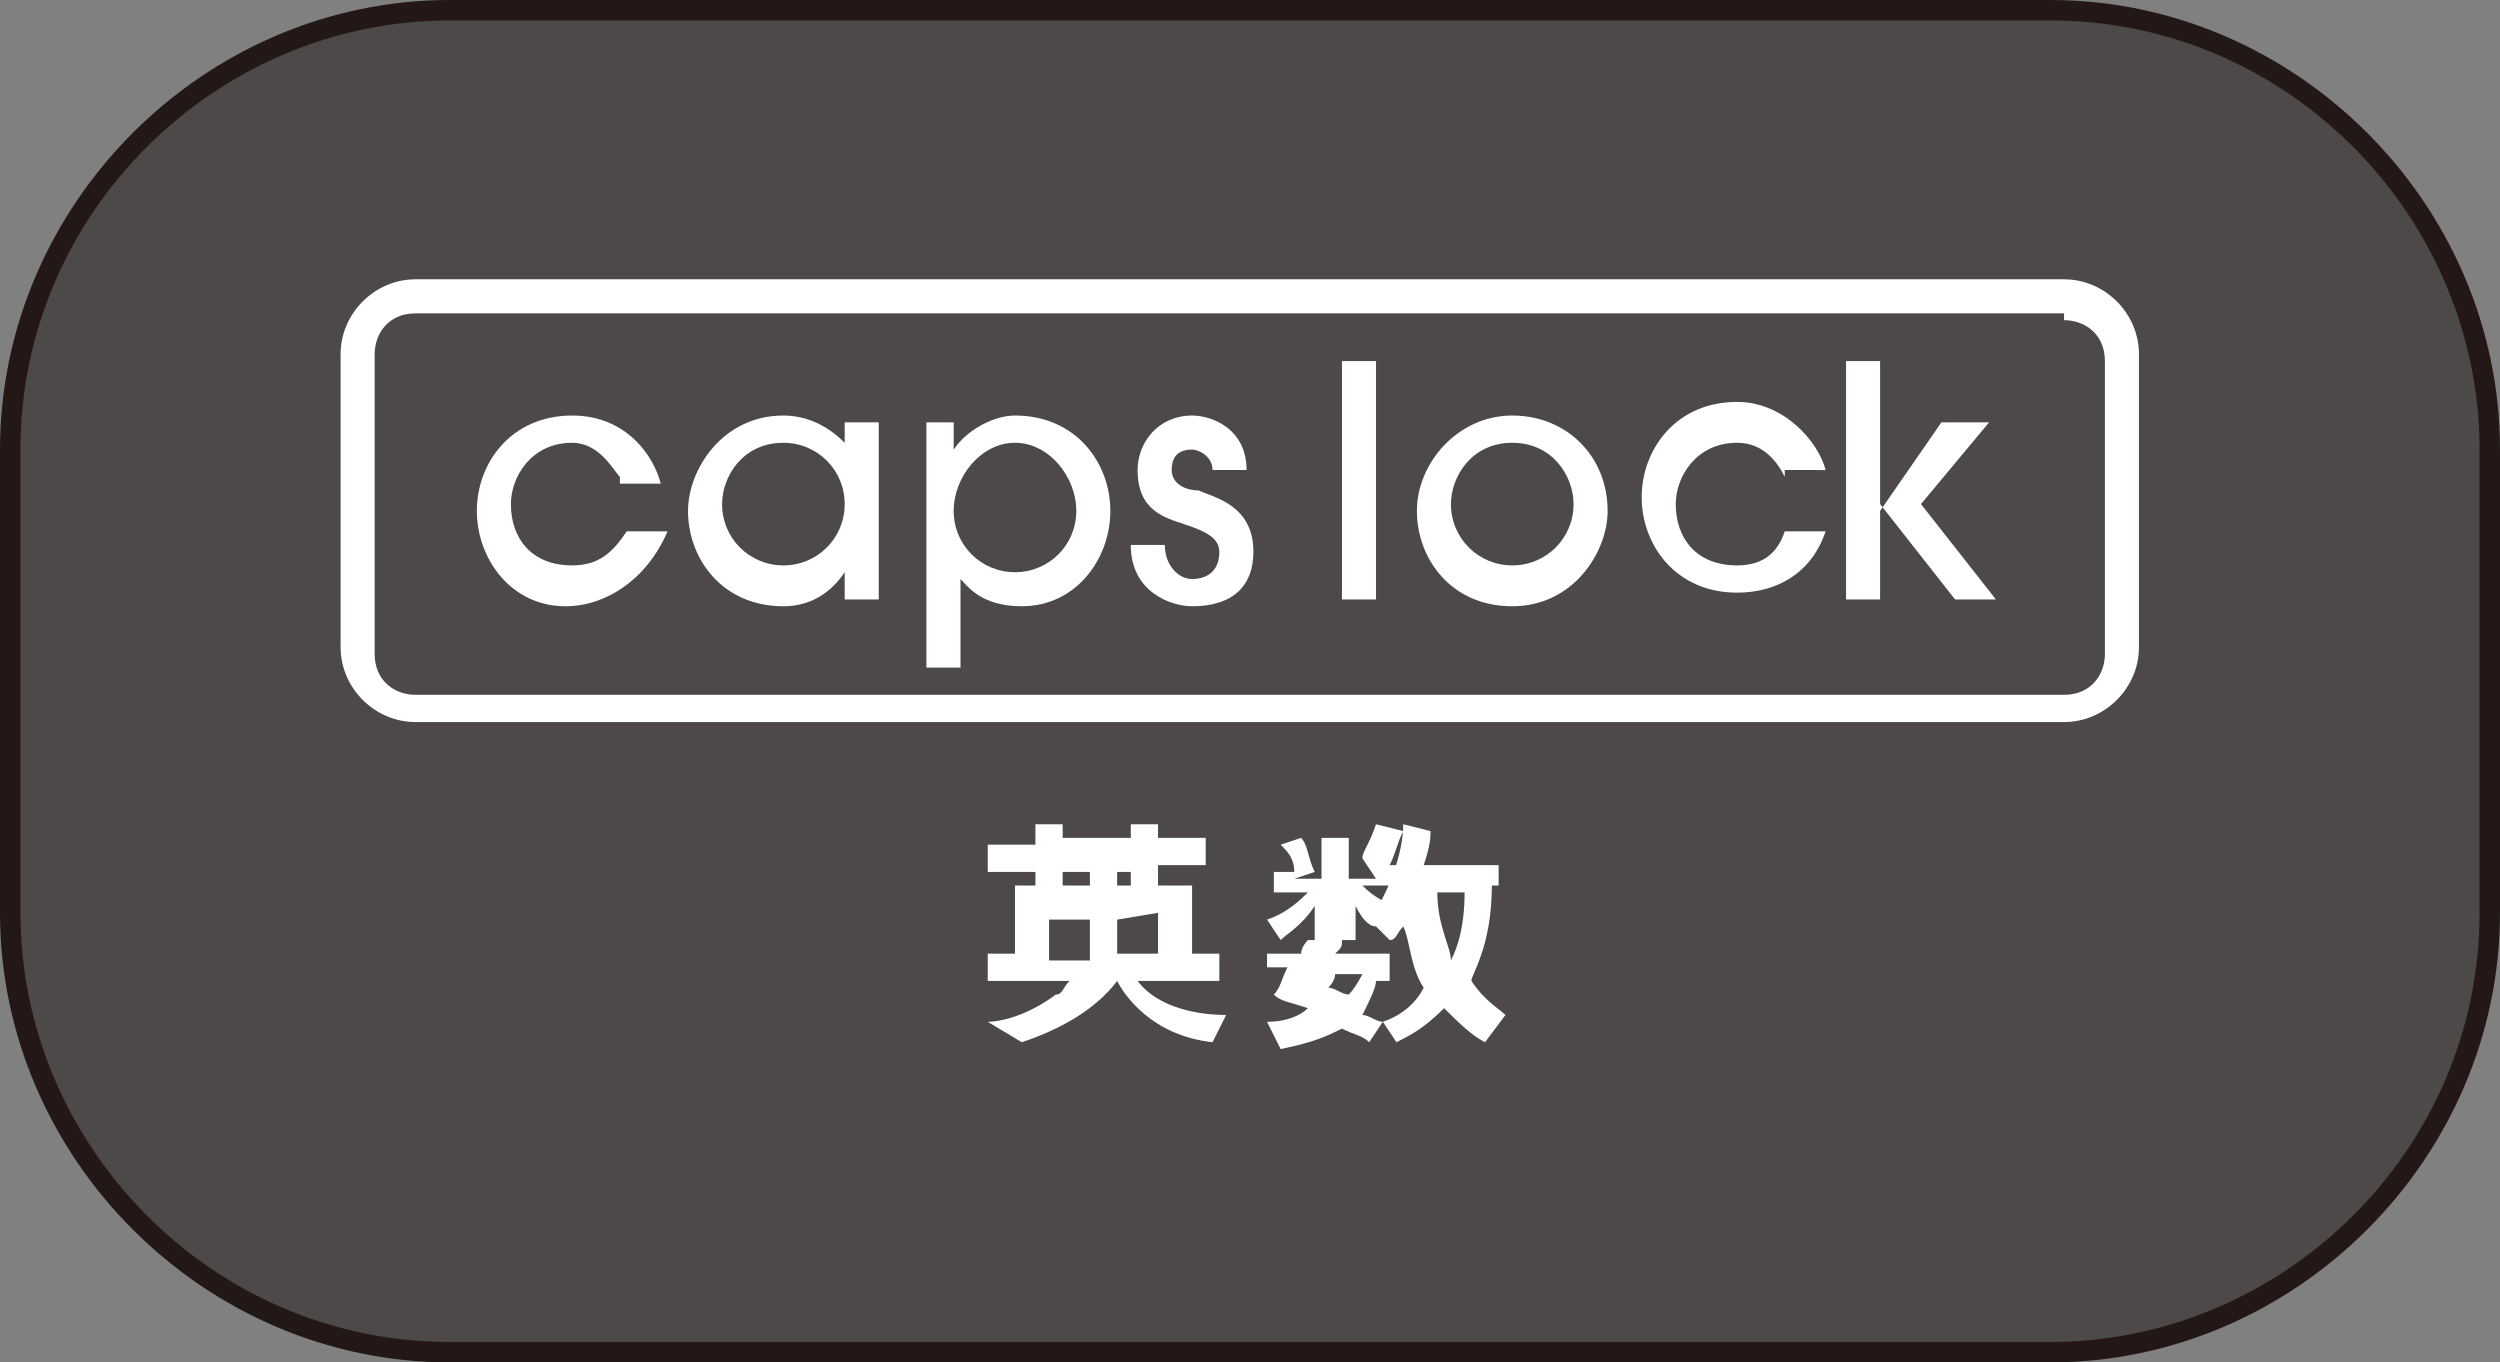
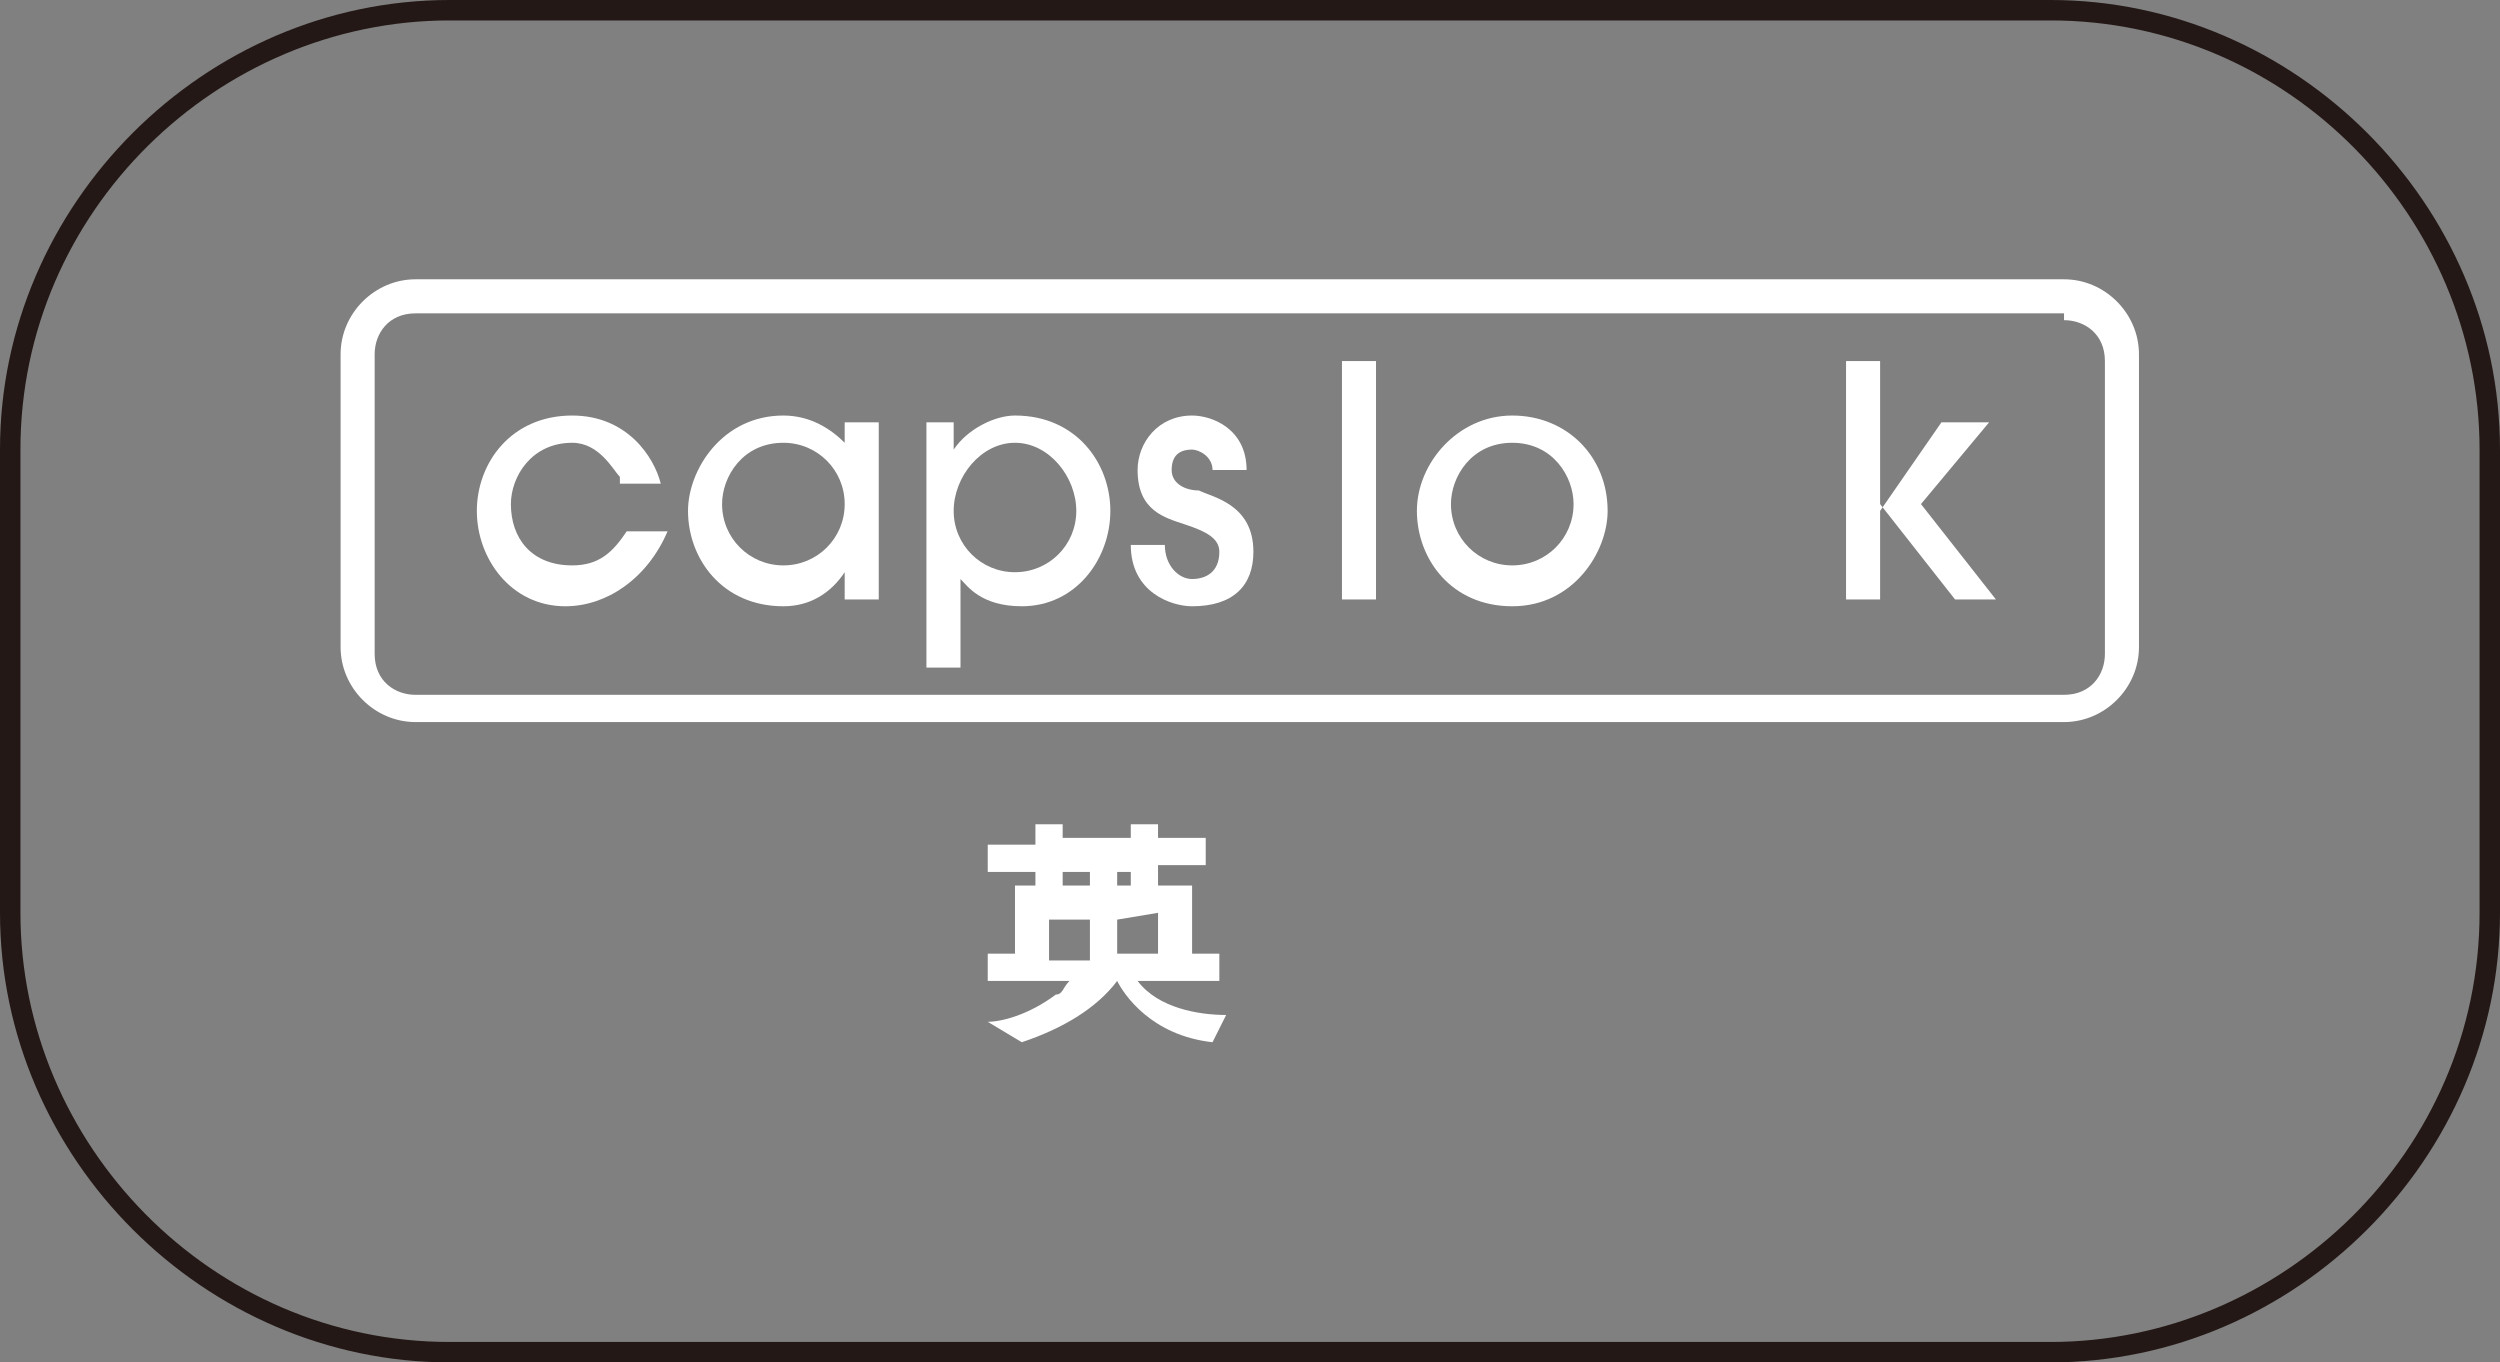
<svg xmlns="http://www.w3.org/2000/svg" version="1.1" x="0px" y="0px" viewBox="0 0 36.7 20" enable-background="new 0 0 36.7 20" xml:space="preserve">
  <rect x="0" y="0" width="36.7" height="20" fill="#808080" stroke="none" />
  <g id="レイヤー_1">
    <g id="レイヤー_1_00000146486121902046419650000013297561481694033284_">
	</g>
    <g id="編集モード">
	</g>
  </g>
  <g id="編集モード_00000079477924930461152430000003115521784048033960_">
    <g>
-       <path fill="#4C4948" d="M30.1,19.8H6.6c-3.5,0-6.4-2.9-6.4-6.4V6.6c0-3.5,2.9-6.4,6.4-6.4h23.5c3.5,0,6.4,2.9,6.4,6.4v6.8    C36.5,16.9,33.6,19.8,30.1,19.8z" />
      <path fill="#231815" d="M30.1,20H6.6C3,20,0,17,0,13.4V6.6C0,3,3,0,6.6,0h23.5c3.6,0,6.6,3,6.6,6.6v6.8C36.7,17,33.7,20,30.1,20z     M6.6,0.3c-3.4,0-6.3,2.8-6.3,6.3v6.8c0,3.4,2.8,6.3,6.3,6.3h23.5c3.4,0,6.3-2.8,6.3-6.3V6.6c0-3.4-2.8-6.3-6.3-6.3H6.6z" />
    </g>
    <g>
      <g>
        <path fill="#FFFFFF" d="M9.1,7C9,6.9,8.8,6.5,8.4,6.5c-0.6,0-0.9,0.5-0.9,0.9c0,0.5,0.3,0.9,0.9,0.9c0.4,0,0.6-0.2,0.8-0.5h0.6     C9.5,8.5,8.9,8.9,8.3,8.9C7.5,8.9,7,8.2,7,7.5c0-0.7,0.5-1.4,1.4-1.4c0.8,0,1.2,0.6,1.3,1H9.1z" />
        <path fill="#FFFFFF" d="M12.4,8.8V8.4h0c-0.2,0.3-0.5,0.5-0.9,0.5c-0.9,0-1.4-0.7-1.4-1.4c0-0.6,0.5-1.4,1.4-1.4     c0.4,0,0.7,0.2,0.9,0.4h0V6.2h0.5v2.6H12.4z M11.5,6.5c-0.6,0-0.9,0.5-0.9,0.9c0,0.5,0.4,0.9,0.9,0.9c0.5,0,0.9-0.4,0.9-0.9     C12.4,6.9,12,6.5,11.5,6.5z" />
        <path fill="#FFFFFF" d="M13.5,6.2H14v0.4h0c0.2-0.3,0.6-0.5,0.9-0.5c0.9,0,1.4,0.7,1.4,1.4c0,0.7-0.5,1.4-1.3,1.4     c-0.6,0-0.8-0.3-0.9-0.4h0v1.3h-0.5V6.2z M14.9,6.5C14.4,6.5,14,7,14,7.5c0,0.5,0.4,0.9,0.9,0.9c0.5,0,0.9-0.4,0.9-0.9     C15.8,7,15.4,6.5,14.9,6.5z" />
        <path fill="#FFFFFF" d="M17.8,6.9c0-0.2-0.2-0.3-0.3-0.3c-0.2,0-0.3,0.1-0.3,0.3c0,0.2,0.2,0.3,0.4,0.3c0.2,0.1,0.8,0.2,0.8,0.9     c0,0.5-0.3,0.8-0.9,0.8c-0.3,0-0.9-0.2-0.9-0.9h0.5c0,0.3,0.2,0.5,0.4,0.5c0.2,0,0.4-0.1,0.4-0.4c0-0.2-0.2-0.3-0.5-0.4     c-0.3-0.1-0.7-0.2-0.7-0.8c0-0.4,0.3-0.8,0.8-0.8c0.3,0,0.8,0.2,0.8,0.8H17.8z" />
        <path fill="#FFFFFF" d="M20.2,8.8h-0.5V5.3h0.5V8.8z" />
        <path fill="#FFFFFF" d="M22.2,8.9c-0.9,0-1.4-0.7-1.4-1.4c0-0.7,0.6-1.4,1.4-1.4c0.8,0,1.4,0.6,1.4,1.4     C23.6,8.1,23.1,8.9,22.2,8.9z M22.2,6.5c-0.6,0-0.9,0.5-0.9,0.9c0,0.5,0.4,0.9,0.9,0.9c0.5,0,0.9-0.4,0.9-0.9     C23.1,7,22.8,6.5,22.2,6.5z" />
-         <path fill="#FFFFFF" d="M26.2,7c-0.1-0.2-0.3-0.5-0.7-0.5c-0.6,0-0.9,0.5-0.9,0.9c0,0.5,0.3,0.9,0.9,0.9c0.4,0,0.6-0.2,0.7-0.5     h0.6c-0.2,0.6-0.7,0.9-1.3,0.9c-0.9,0-1.4-0.7-1.4-1.4c0-0.7,0.5-1.4,1.4-1.4c0.7,0,1.2,0.6,1.3,1H26.2z" />
        <path fill="#FFFFFF" d="M29.2,6.2l-1,1.2l1.1,1.4h-0.6l-1.1-1.4h0v1.4h-0.5V5.3h0.5v2.2h0l0.9-1.3H29.2z" />
      </g>
    </g>
    <g>
      <g>
        <g>
          <path fill="#FFFFFF" d="M14.5,15c0.2,0,0.6-0.1,1-0.4c0.1,0,0.1-0.1,0.2-0.2h-1.2v-0.4h0.4v-1H16v-0.2h0.4v0.2h1.1v1h0.4v0.4      h-1.2c0.3,0.4,0.9,0.5,1.3,0.5l-0.2,0.4c-0.9-0.1-1.3-0.7-1.4-0.9c-0.3,0.4-0.8,0.7-1.4,0.9L14.5,15z M15.2,12.1h0.4v0.2h1v-0.2      h0.4v0.2h0.7v0.4h-0.7V13h-0.4v-0.2h-1V13h-0.4v-0.2h-0.7v-0.4h0.7V12.1z M16,13.5h-0.6v0.6h0.6c0-0.1,0-0.2,0-0.4V13.5z       M16.4,13.5c0,0.2,0,0.4,0,0.5H17v-0.6L16.4,13.5L16.4,13.5z" />
-           <path fill="#FFFFFF" d="M22,12.6v0.4h-0.1c0,0.9-0.3,1.3-0.3,1.4c0.2,0.3,0.4,0.4,0.5,0.5l-0.3,0.4c-0.2-0.1-0.4-0.3-0.6-0.5      c-0.3,0.3-0.5,0.4-0.7,0.5l-0.2-0.3l-0.2,0.3c-0.1-0.1-0.2-0.1-0.4-0.2c-0.2,0.1-0.4,0.2-0.9,0.3l-0.2-0.4      c0.3,0,0.5-0.1,0.6-0.2c-0.3-0.1-0.4-0.1-0.5-0.2c0.1-0.1,0.1-0.2,0.2-0.4h-0.3V14h0.5c0-0.1,0.1-0.2,0.1-0.2l0.1,0v-0.5      c-0.2,0.3-0.4,0.4-0.5,0.5l-0.2-0.3c0.3-0.1,0.5-0.3,0.6-0.4h-0.5v-0.3H19c0-0.2-0.1-0.3-0.2-0.4l0.3-0.1      c0.1,0.1,0.1,0.3,0.2,0.5l-0.3,0.1h0.4v-0.6h0.4v0.6h0.4L20,12.6c0-0.1,0.1-0.2,0.2-0.5l0.4,0.1c-0.1,0.2-0.1,0.3-0.2,0.5h0.2      V13H20c0.2,0.2,0.3,0.2,0.4,0.3l-0.2,0.3c-0.1,0-0.2-0.1-0.3-0.3v0.5h-0.3l0.1,0c0,0.1,0,0.1-0.1,0.2h0.8v0.4h-0.2      c0,0.1-0.1,0.3-0.2,0.5c0.1,0,0.2,0.1,0.3,0.1l0,0c0.3-0.1,0.5-0.3,0.6-0.5c-0.2-0.3-0.2-0.7-0.3-0.9c-0.1,0.1-0.1,0.2-0.2,0.2      l-0.3-0.3c0.3-0.4,0.5-1,0.5-1.4l0.4,0.1c0,0.1,0,0.2-0.1,0.5H22z M19.6,14.3c0,0.1-0.1,0.2-0.1,0.2c0.1,0,0.2,0.1,0.3,0.1      c0.1-0.1,0.2-0.3,0.2-0.3H19.6z M21.1,13.1c0,0.5,0.2,0.8,0.2,1c0.1-0.2,0.2-0.5,0.2-1H21.1z" />
        </g>
      </g>
    </g>
    <g>
      <path fill="#FFFFFF" d="M30.3,4.7c0.3,0,0.6,0.2,0.6,0.6v4.3c0,0.3-0.2,0.6-0.6,0.6H6.1c-0.3,0-0.6-0.2-0.6-0.6V5.2    c0-0.3,0.2-0.6,0.6-0.6H30.3 M30.3,4.1H6.1C5.5,4.1,5,4.6,5,5.2v4.3c0,0.6,0.5,1.1,1.1,1.1h24.2c0.6,0,1.1-0.5,1.1-1.1V5.2    C31.4,4.6,30.9,4.1,30.3,4.1L30.3,4.1z" />
    </g>
  </g>
</svg>